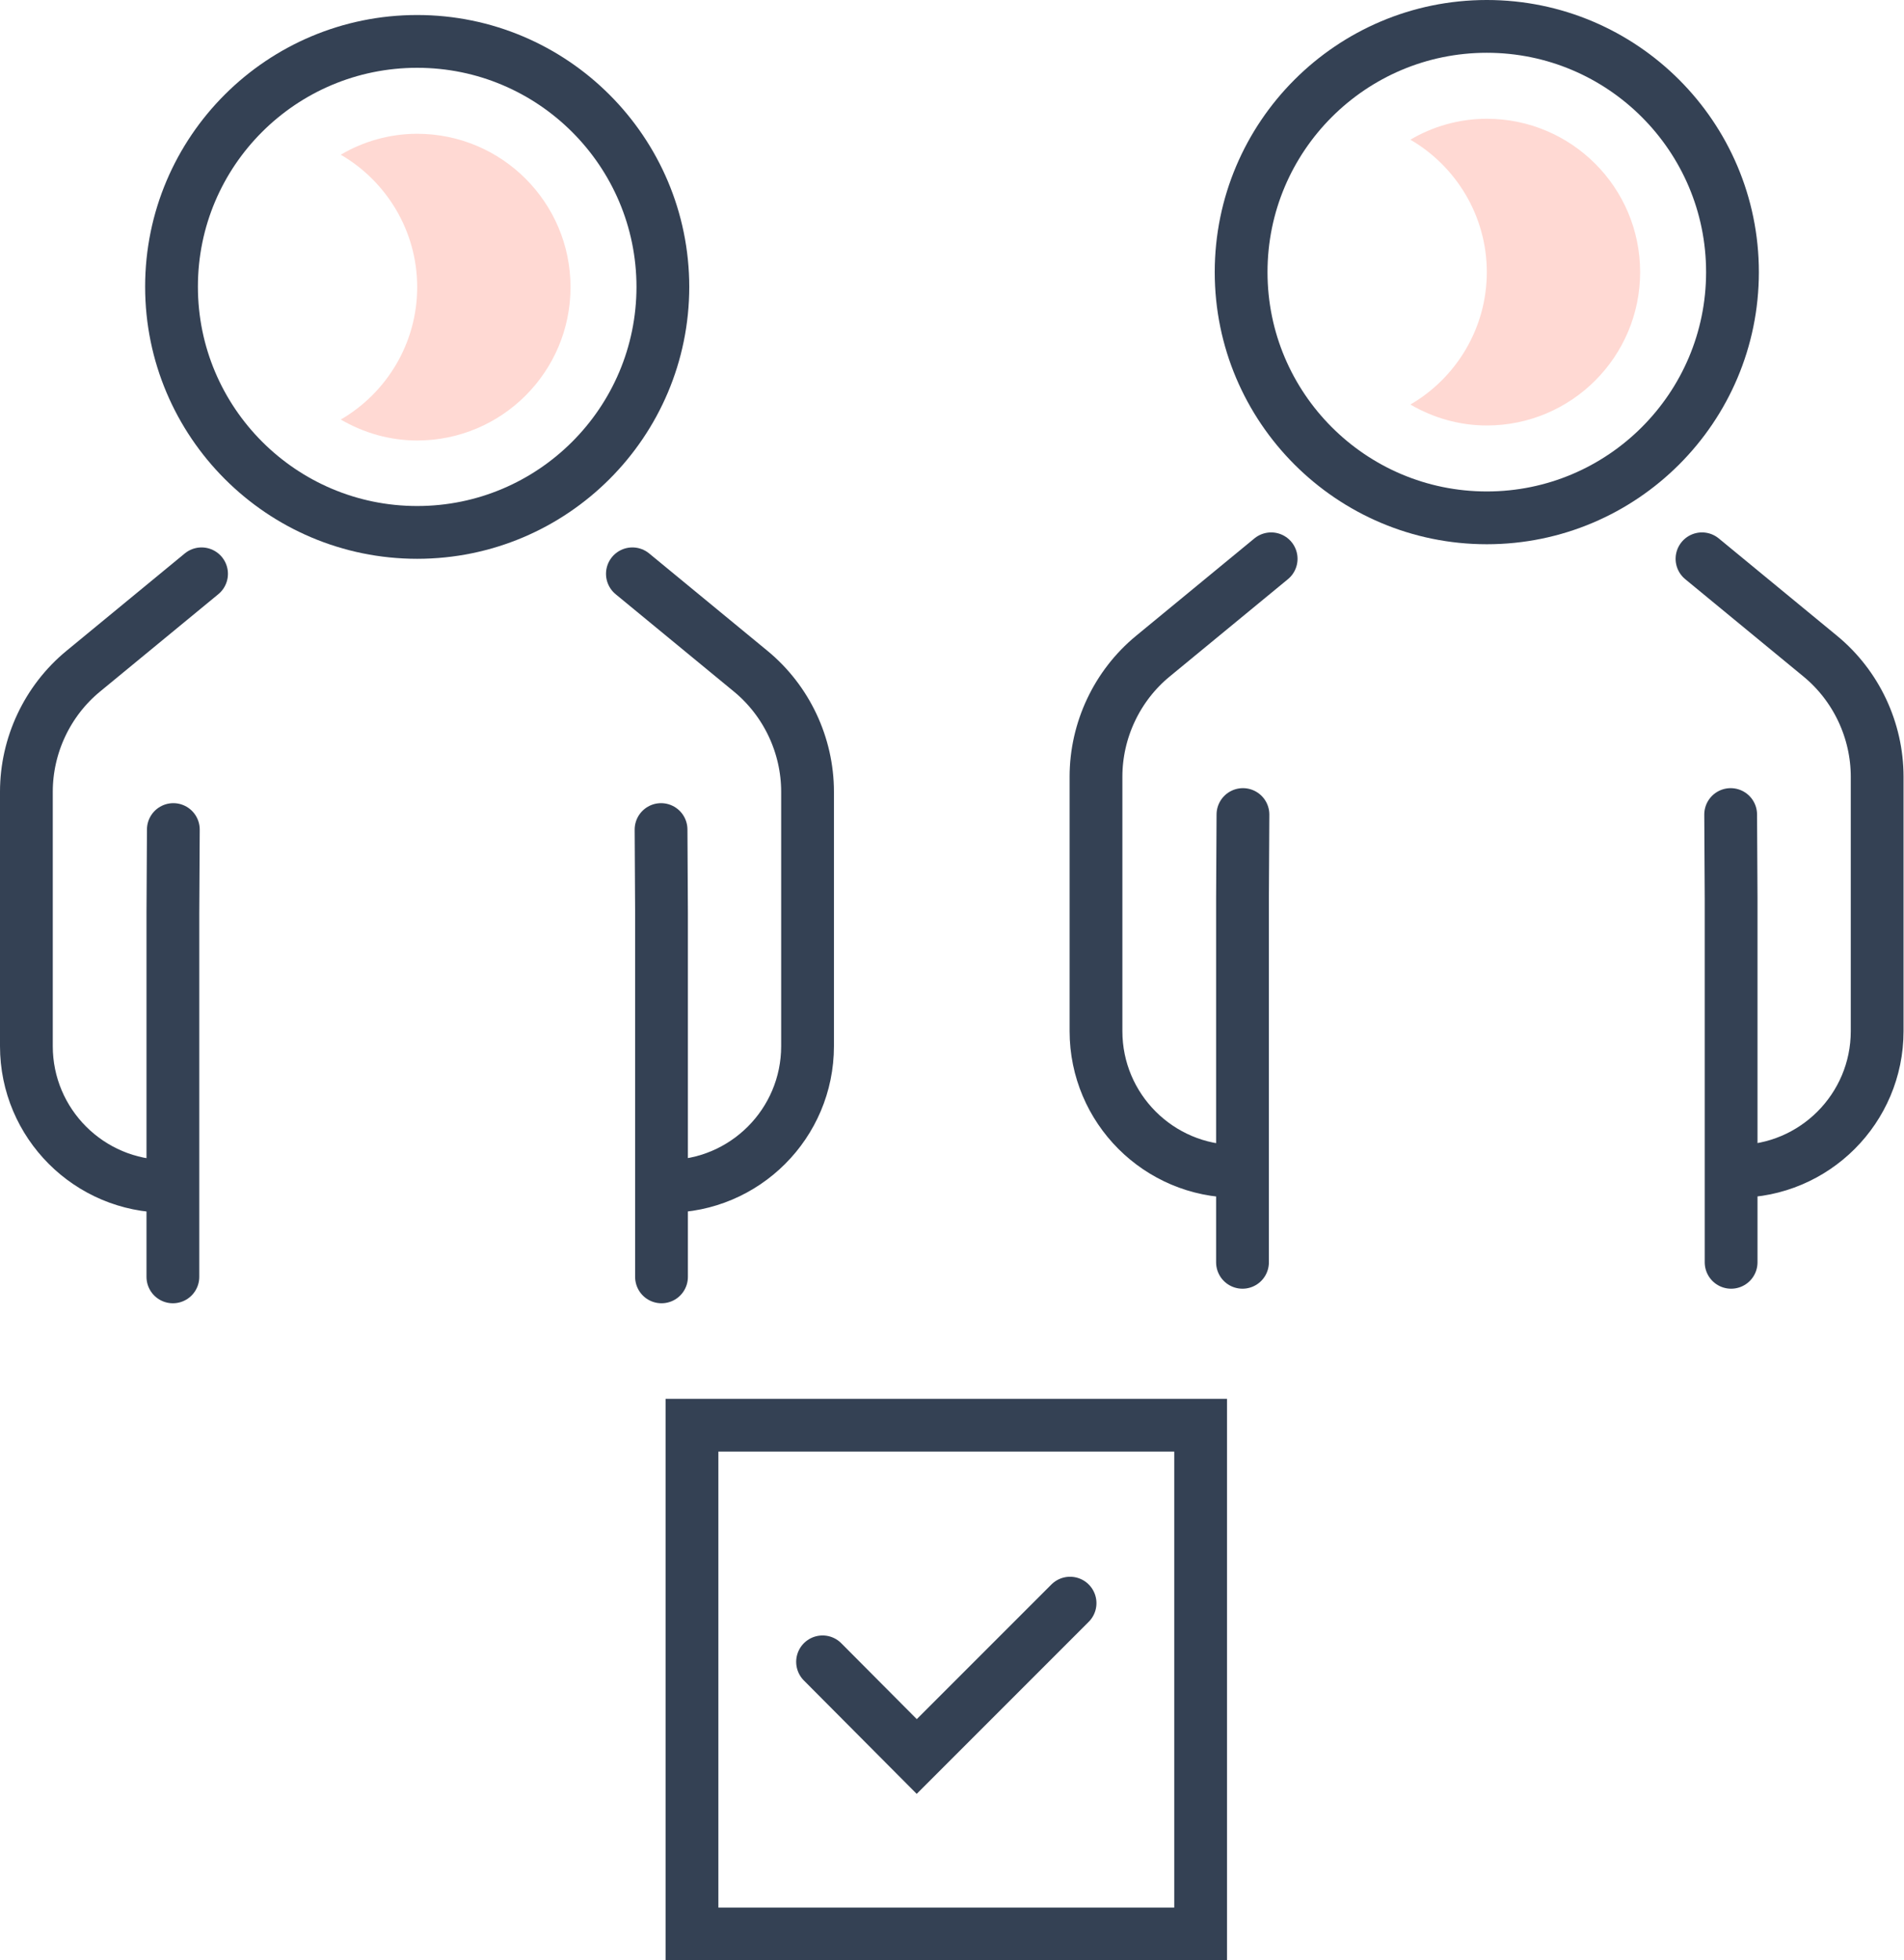
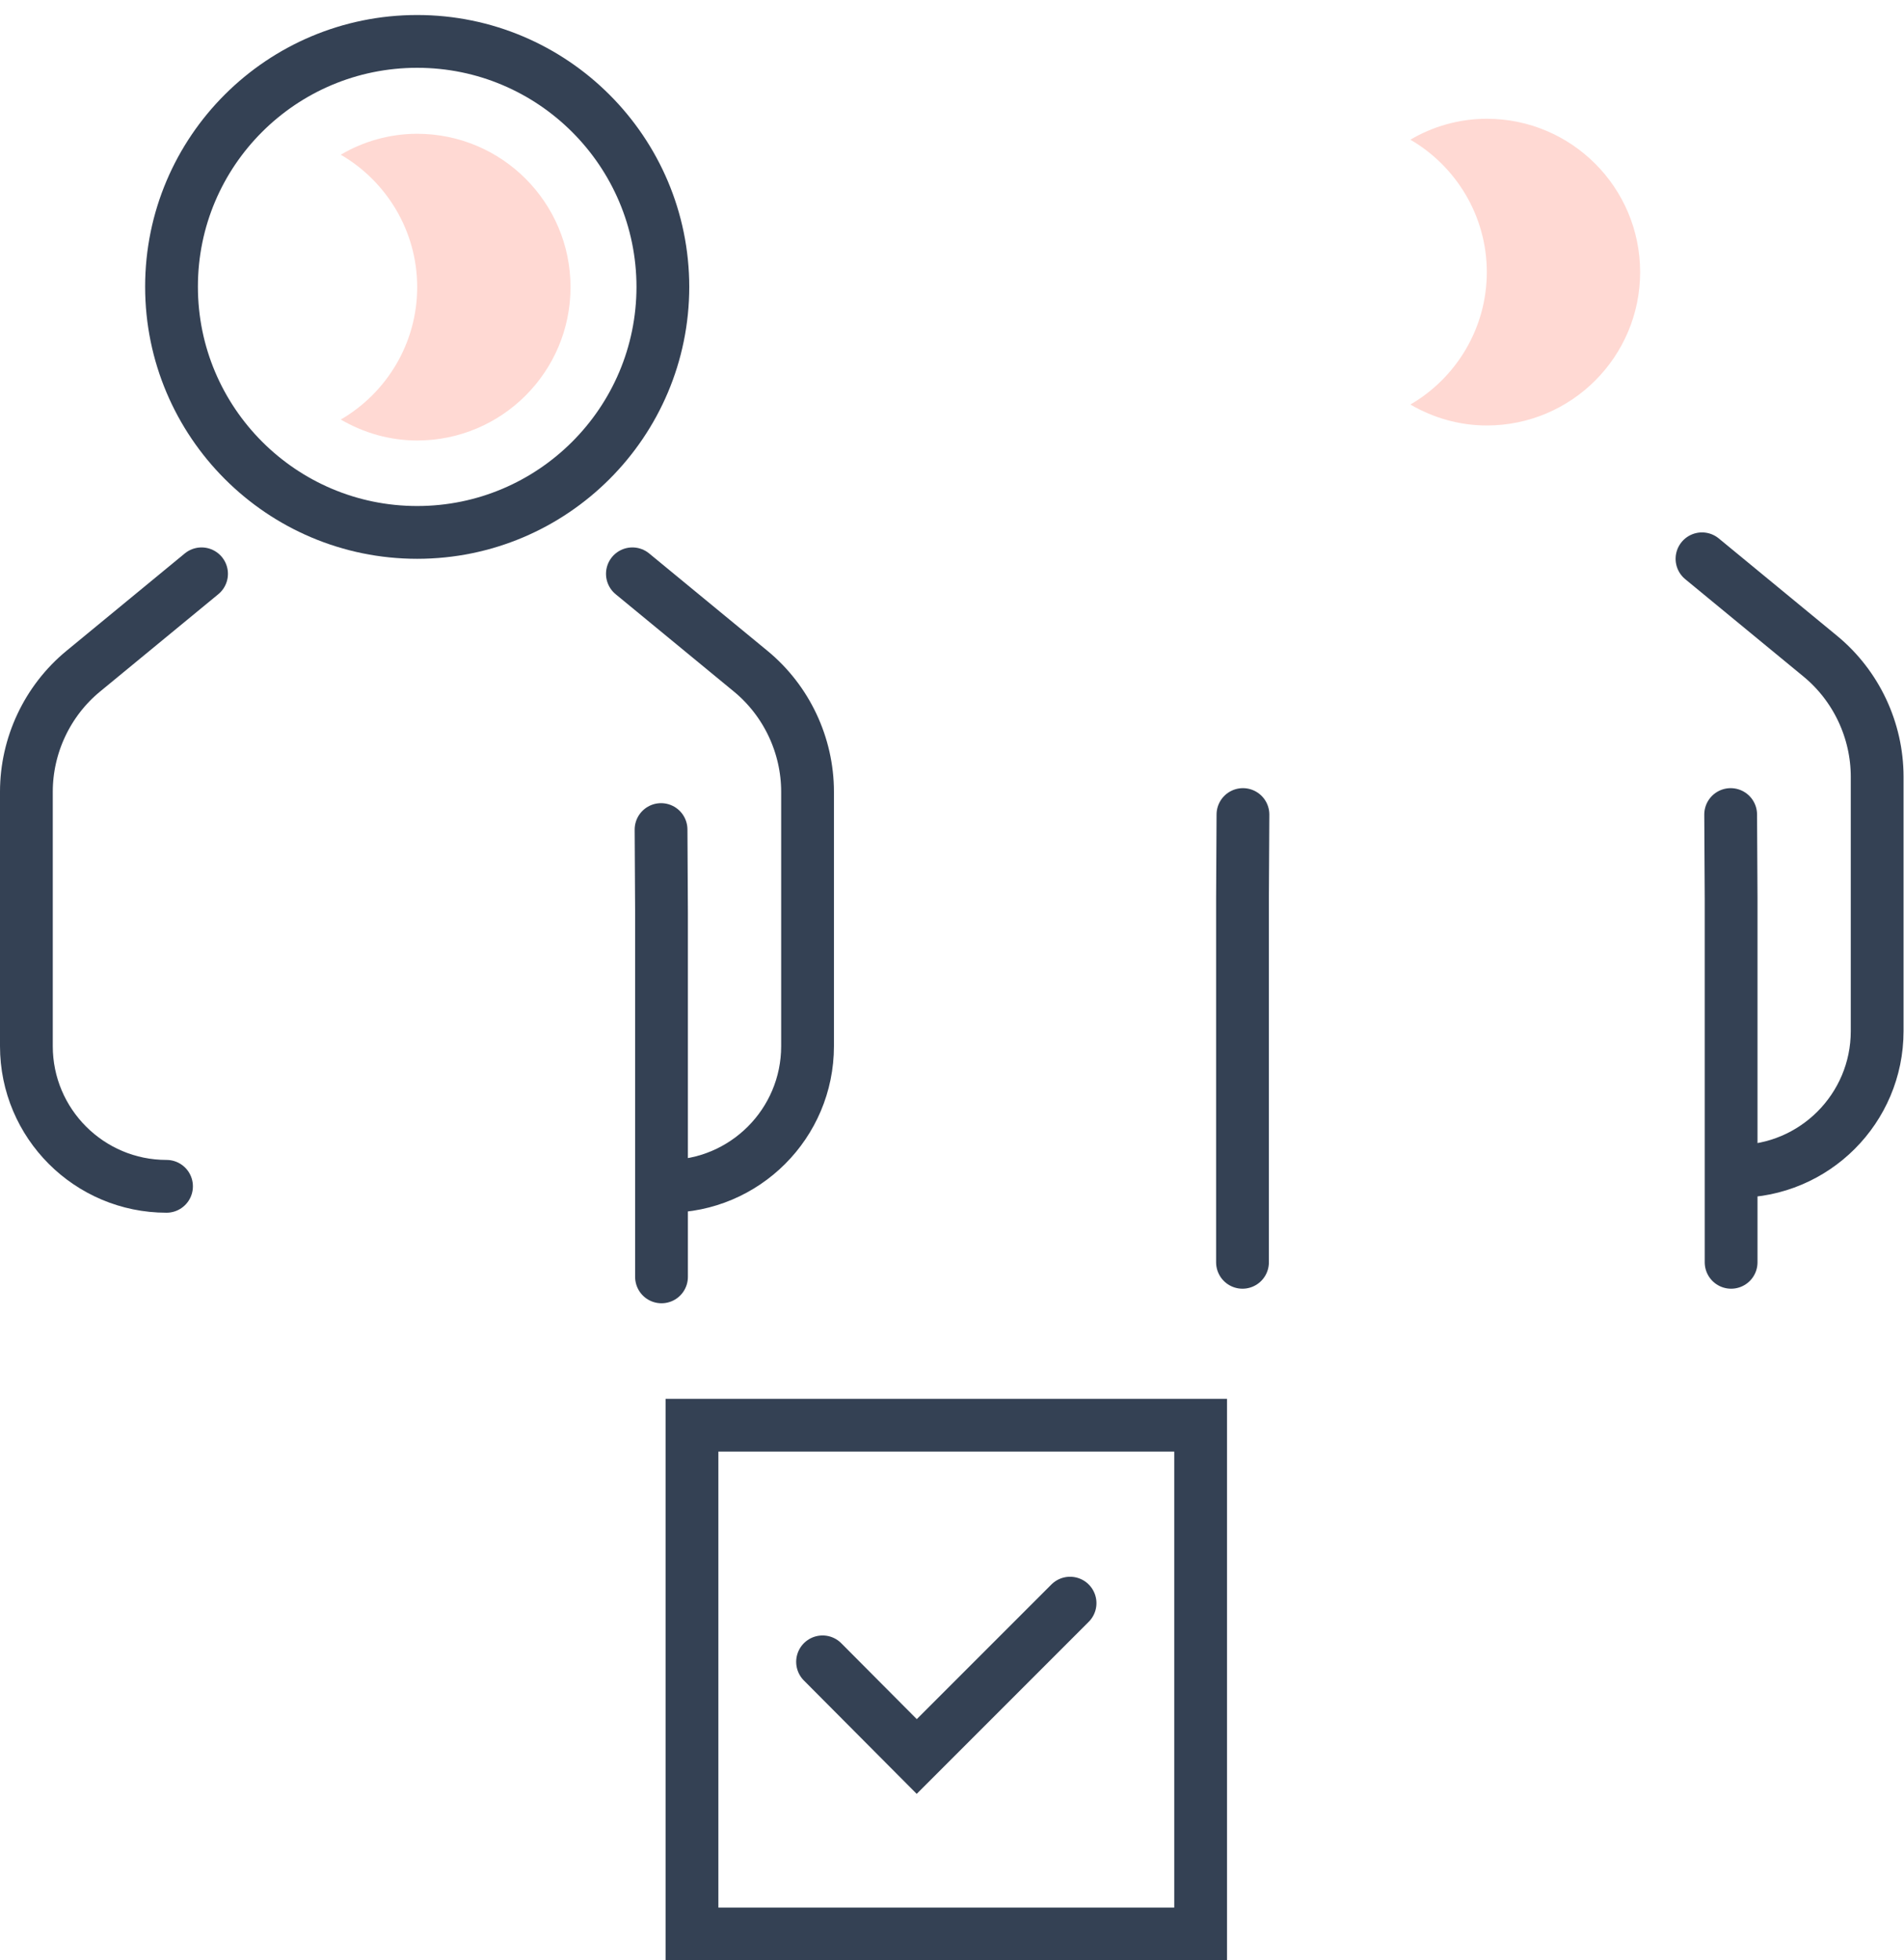
<svg xmlns="http://www.w3.org/2000/svg" id="Layer_2" data-name="Layer 2" viewBox="0 0 41.85 43.08">
  <defs>
    <style>
      .cls-1 {
        fill: #ffd9d3;
      }

      .cls-2 {
        fill: none;
        stroke: #344154;
        stroke-linecap: round;
        stroke-miterlimit: 10;
        stroke-width: 1.16px;
      }
    </style>
  </defs>
  <g id="Icon_Set" data-name="Icon Set">
    <g>
      <g>
        <path class="cls-2" d="m13.9,12.61l2.6,2.14c.79.65,1.25,1.63,1.25,2.65v5.59c0,1.7-1.38,3.08-3.08,3.08h0" />
        <path class="cls-2" d="m4.43,12.61l-2.6,2.14c-.79.65-1.25,1.63-1.25,2.65v5.59c0,1.7,1.38,3.08,3.08,3.08h0" />
        <polyline class="cls-2" points="14.53 18.23 14.54 20.06 14.54 28.06" />
-         <polyline class="cls-2" points="3.81 18.23 3.8 20.06 3.8 28.06" />
        <path class="cls-2" d="m14.57,6.3c0,2.98-2.42,5.4-5.4,5.4s-5.4-2.42-5.4-5.4S6.19.91,9.17.91s5.4,2.42,5.4,5.4Z" />
        <path class="cls-1" d="m9.17,2.94c-.61,0-1.19.17-1.68.46,1,.58,1.68,1.67,1.68,2.91s-.68,2.33-1.68,2.91c.5.29,1.07.46,1.68.46,1.86,0,3.37-1.51,3.37-3.37s-1.51-3.37-3.37-3.37Z" />
      </g>
      <g>
        <rect class="cls-2" x="15.21" y="31.32" width="11.18" height="11.18" />
        <polyline class="cls-2" points="18.08 36.52 20.15 38.6 23.52 35.23" />
      </g>
      <g>
        <path class="cls-2" d="m37.41,12.28l2.6,2.14c.79.65,1.25,1.63,1.25,2.65v5.59c0,1.7-1.38,3.08-3.08,3.08h0" />
-         <path class="cls-2" d="m27.94,12.28l-2.6,2.14c-.79.65-1.25,1.63-1.25,2.65v5.59c0,1.7,1.38,3.08,3.08,3.08h0" />
        <polyline class="cls-2" points="38.04 17.9 38.05 19.73 38.05 27.74" />
        <polyline class="cls-2" points="27.32 17.9 27.31 19.73 27.31 27.74" />
-         <path class="cls-2" d="m38.08,5.98c0,2.98-2.42,5.4-5.4,5.4s-5.4-2.42-5.4-5.4,2.42-5.4,5.4-5.4,5.4,2.42,5.4,5.4Z" />
        <path class="cls-1" d="m32.68,2.61c-.61,0-1.19.17-1.68.46,1,.58,1.68,1.67,1.68,2.91s-.68,2.33-1.68,2.91c.5.29,1.07.46,1.68.46,1.86,0,3.37-1.51,3.37-3.37s-1.51-3.37-3.37-3.37Z" />
      </g>
    </g>
  </g>
</svg>